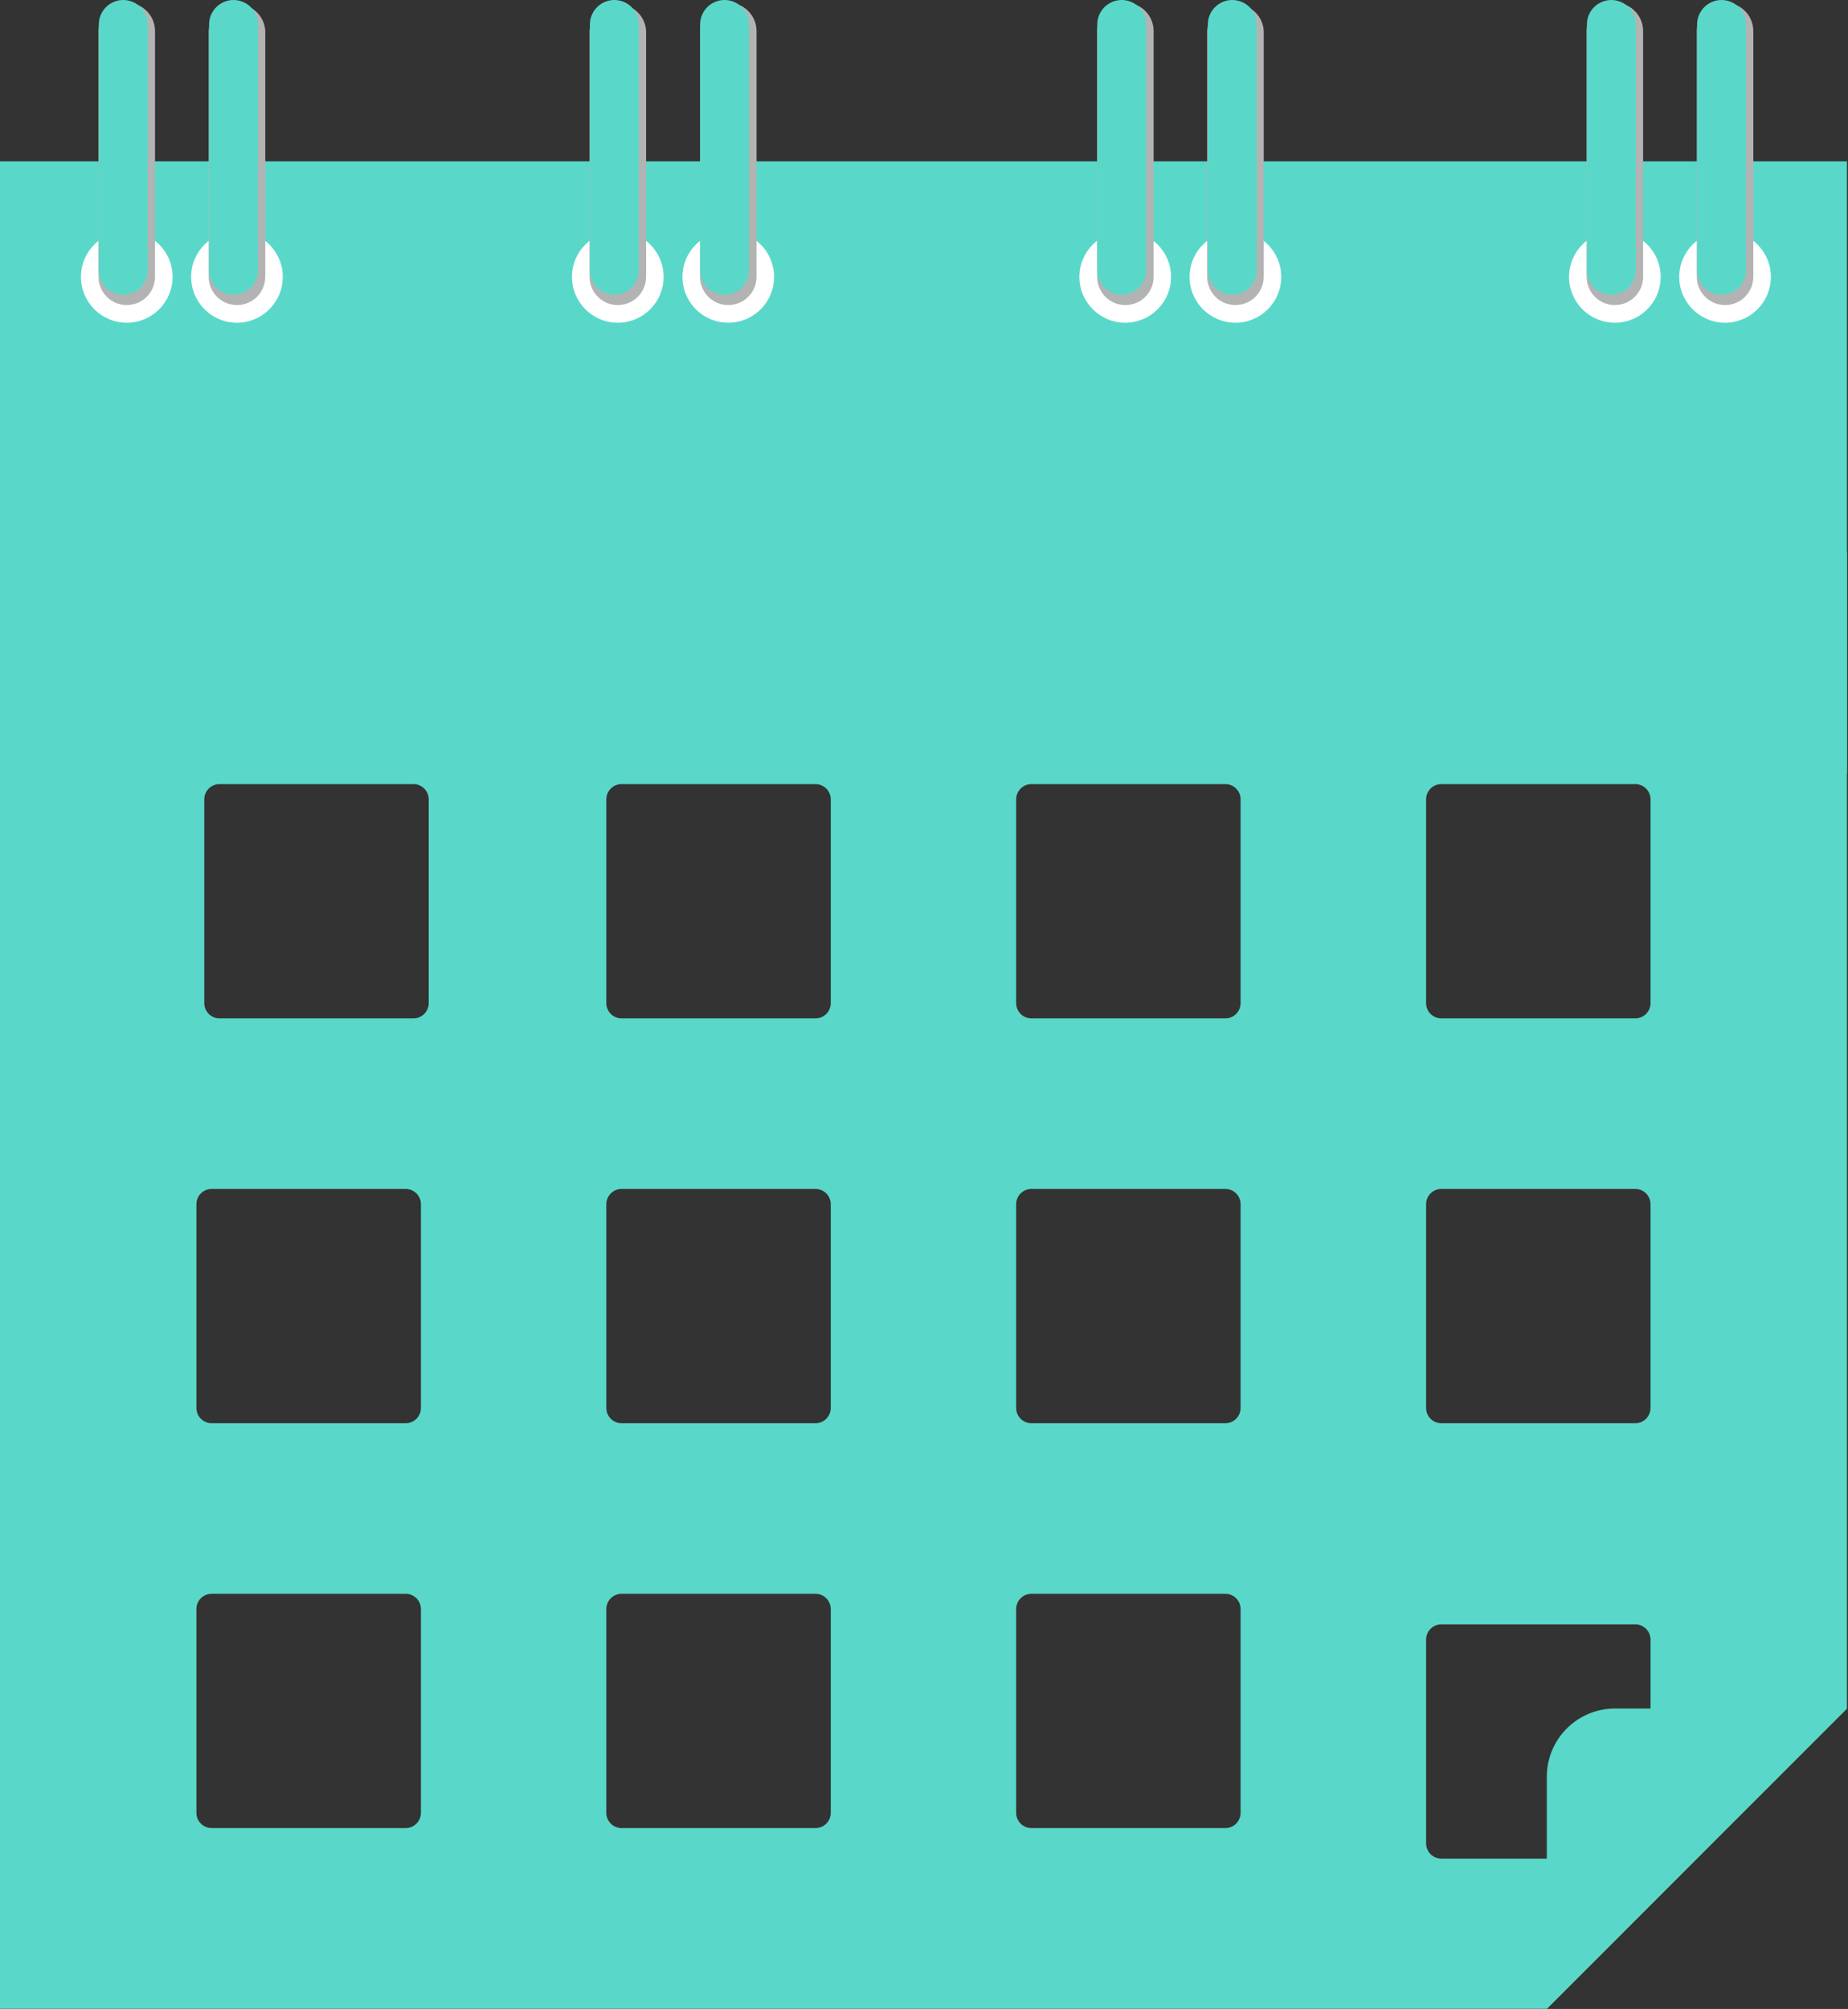
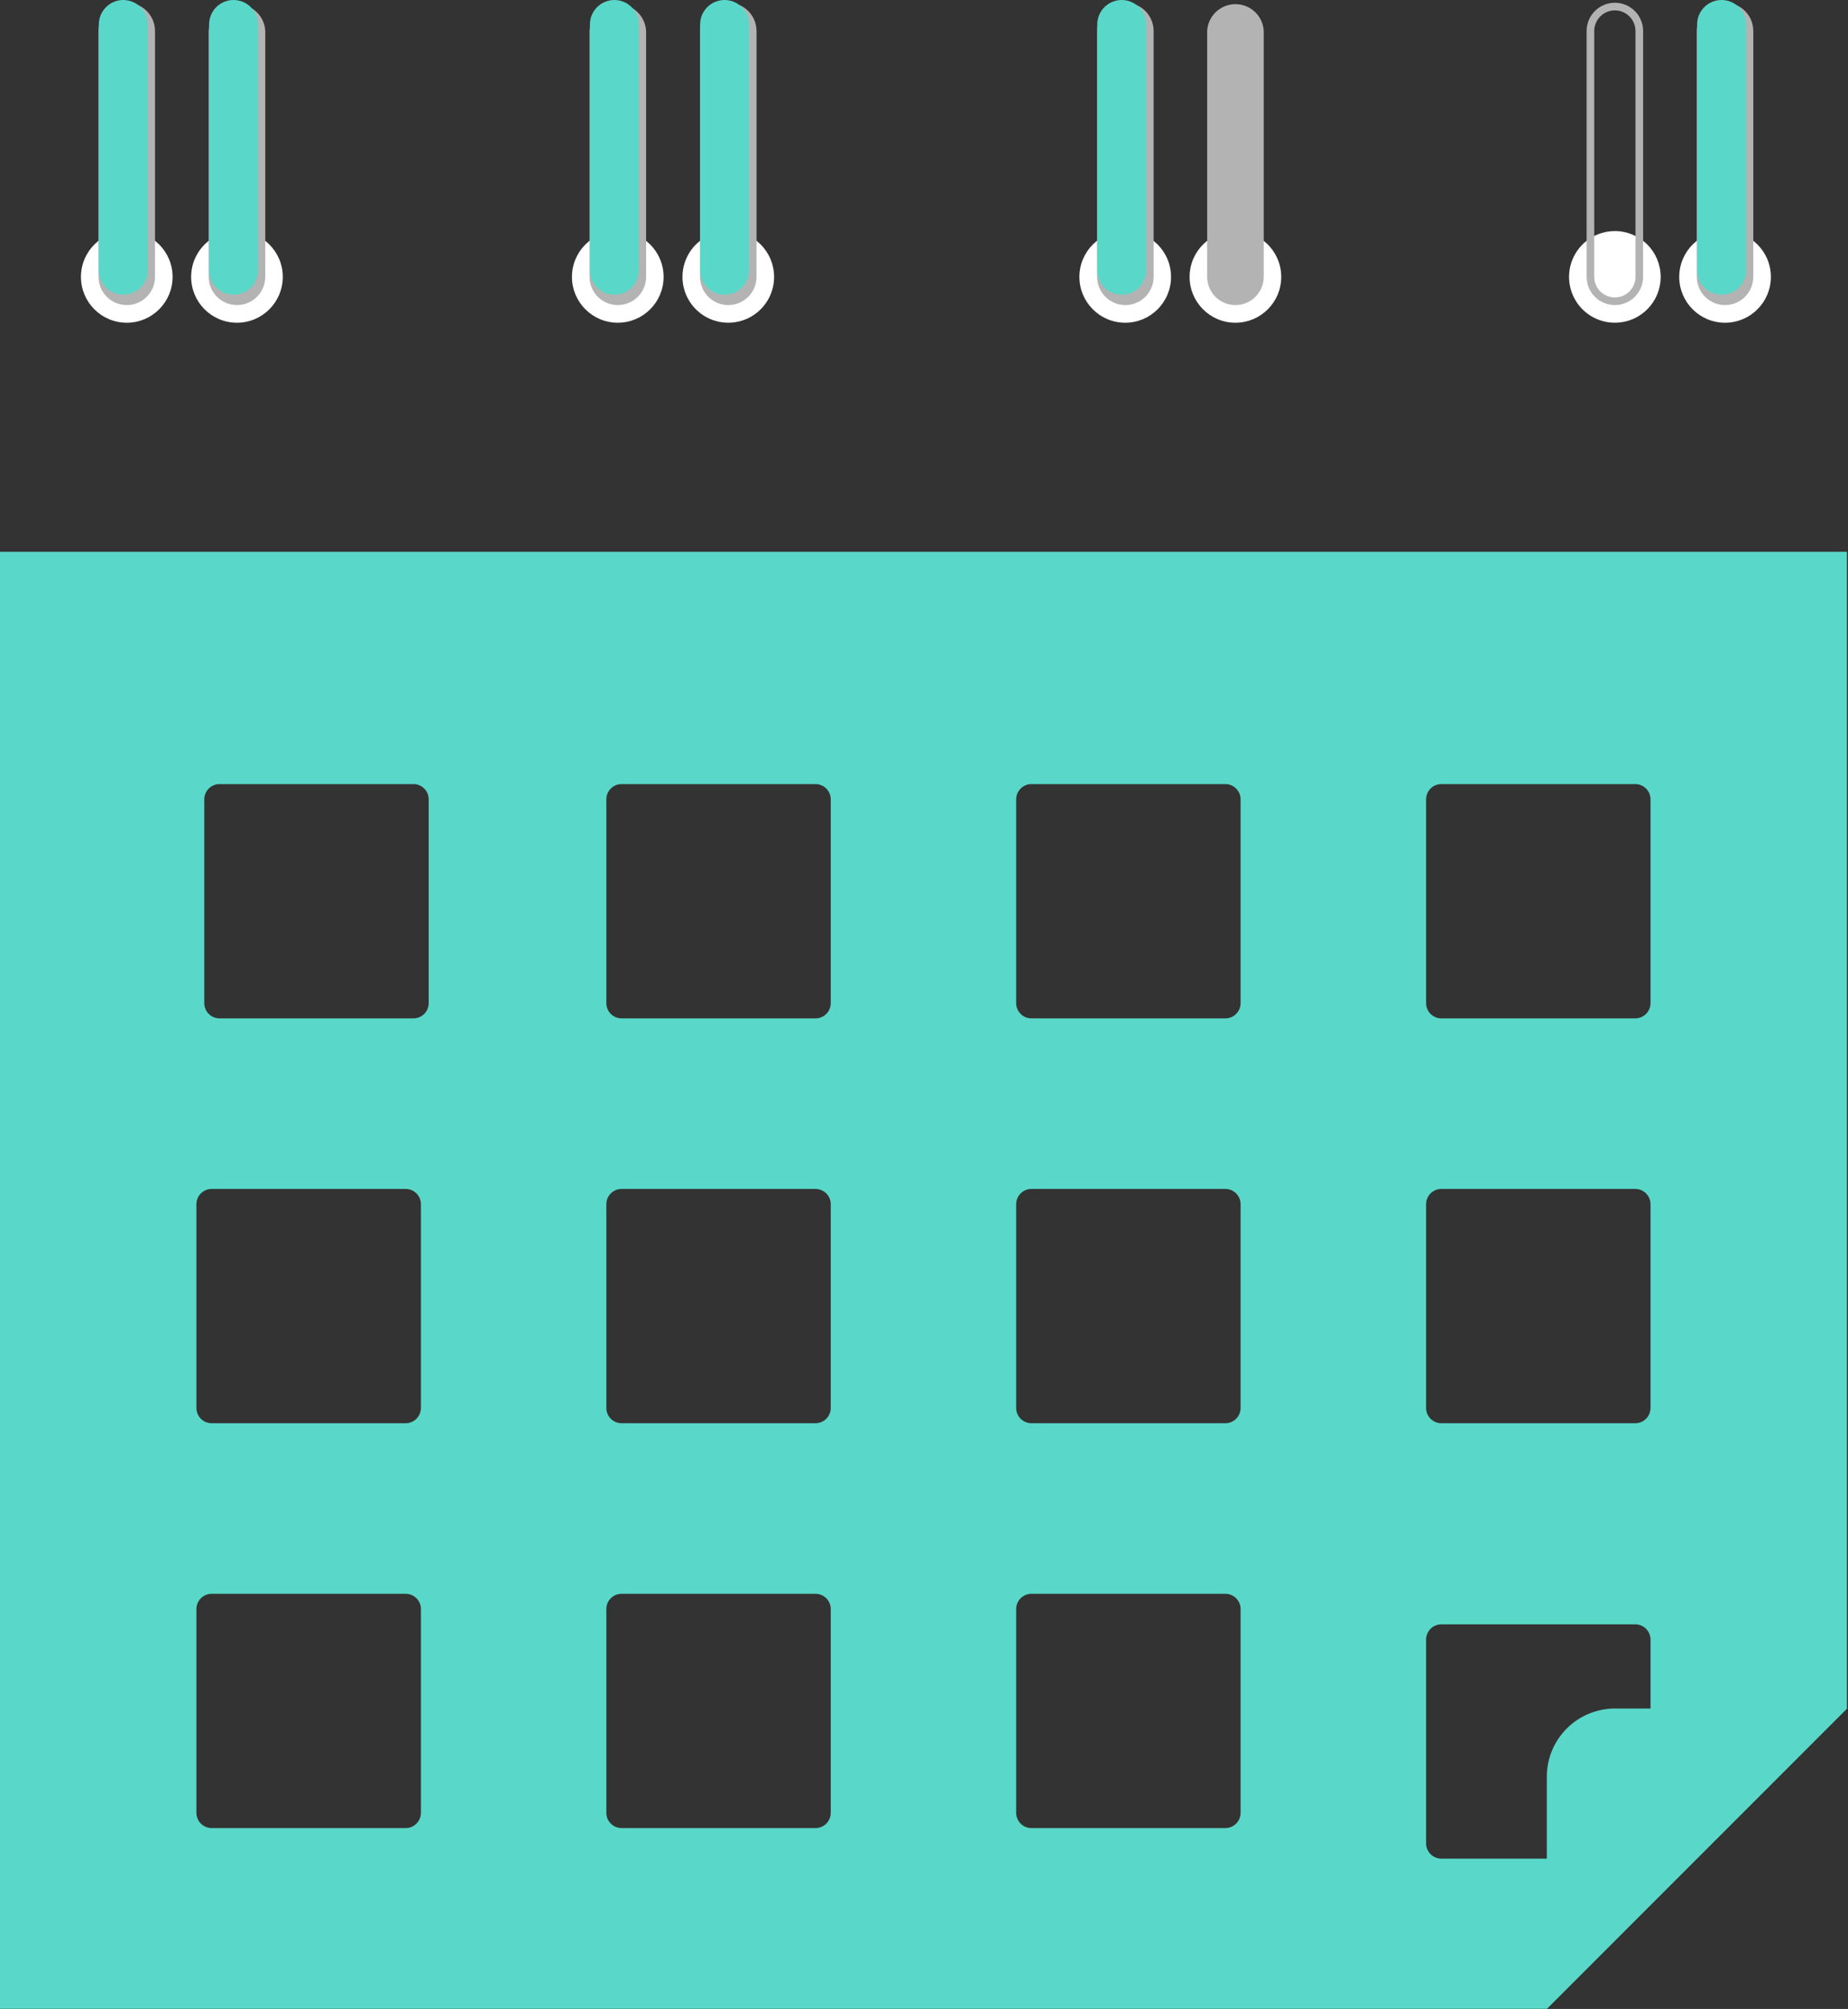
<svg xmlns="http://www.w3.org/2000/svg" width="242" height="263" viewBox="0 0 242 263" fill="none">
  <rect x="0" y="0" width="242" height="263" fill="#333333" stroke="none" />
-   <path d="M241.86 21.12H0V101.24H241.86V21.12Z" fill="#59D8C9" />
  <path d="M16.6 42.25C19.914 42.25 22.6 39.564 22.6 36.25C22.6 32.936 19.914 30.25 16.6 30.25C13.286 30.25 10.6 32.936 10.6 36.25C10.6 39.564 13.286 42.25 16.6 42.25Z" fill="white" />
  <path d="M16.6 39.44C16.18 39.44 15.764 39.357 15.375 39.196C14.987 39.036 14.634 38.8 14.337 38.503C14.04 38.206 13.804 37.853 13.643 37.465C13.483 37.076 13.4 36.66 13.4 36.24V4.06C13.4 3.64 13.483 3.224 13.643 2.835C13.804 2.447 14.04 2.094 14.337 1.797C14.634 1.5 14.987 1.264 15.375 1.104C15.764 0.943 16.18 0.86 16.6 0.86C17.02 0.86 17.436 0.943 17.825 1.104C18.213 1.264 18.566 1.5 18.863 1.797C19.16 2.094 19.395 2.447 19.556 2.835C19.717 3.224 19.8 3.64 19.8 4.06V36.24C19.8 36.66 19.717 37.076 19.556 37.465C19.395 37.853 19.16 38.206 18.863 38.503C18.566 38.8 18.213 39.036 17.825 39.196C17.436 39.357 17.02 39.44 16.6 39.44Z" fill="#B3B3B3" />
  <path d="M16.6 39.94C15.619 39.94 14.678 39.55 13.984 38.856C13.29 38.162 12.9 37.221 12.9 36.24V4.06C12.9 3.079 13.29 2.138 13.984 1.444C14.678 0.75 15.619 0.36 16.6 0.36C17.581 0.36 18.522 0.75 19.216 1.444C19.91 2.138 20.3 3.079 20.3 4.06V36.24C20.3 37.221 19.91 38.162 19.216 38.856C18.522 39.55 17.581 39.94 16.6 39.94V39.94ZM16.6 1.36C15.884 1.36 15.197 1.644 14.691 2.151C14.184 2.657 13.9 3.344 13.9 4.06V36.24C13.9 36.956 14.184 37.643 14.691 38.149C15.197 38.656 15.884 38.94 16.6 38.94C17.316 38.94 18.003 38.656 18.509 38.149C19.015 37.643 19.3 36.956 19.3 36.24V4.06C19.3 3.344 19.015 2.657 18.509 2.151C18.003 1.644 17.316 1.36 16.6 1.36Z" fill="#B3B3B3" />
  <path d="M16.14 38.58C15.72 38.58 15.304 38.497 14.915 38.336C14.527 38.176 14.174 37.94 13.877 37.643C13.58 37.346 13.344 36.993 13.184 36.605C13.023 36.216 12.94 35.8 12.94 35.38V3.2C12.94 2.78 13.023 2.364 13.184 1.975C13.344 1.587 13.58 1.234 13.877 0.937C14.174 0.64 14.527 0.404 14.915 0.244C15.304 0.083 15.72 0 16.14 0V0C16.56 0 16.976 0.083 17.364 0.244C17.753 0.404 18.105 0.64 18.403 0.937C18.7 1.234 18.936 1.587 19.096 1.975C19.257 2.364 19.34 2.78 19.34 3.2V35.38C19.34 35.8 19.257 36.216 19.096 36.605C18.936 36.993 18.7 37.346 18.403 37.643C18.105 37.94 17.753 38.176 17.364 38.336C16.976 38.497 16.56 38.58 16.14 38.58Z" fill="#59D8C9" />
  <path d="M31.03 42.25C34.343 42.25 37.03 39.564 37.03 36.25C37.03 32.936 34.343 30.25 31.03 30.25C27.716 30.25 25.03 32.936 25.03 36.25C25.03 39.564 27.716 42.25 31.03 42.25Z" fill="white" />
  <path d="M31.03 39.44C30.181 39.44 29.367 39.103 28.767 38.503C28.167 37.903 27.83 37.089 27.83 36.24V4.06C27.83 3.211 28.167 2.397 28.767 1.797C29.367 1.197 30.181 0.86 31.03 0.86V0.86C31.88 0.86 32.695 1.197 33.296 1.797C33.898 2.396 34.237 3.21 34.24 4.06V36.24C34.237 37.09 33.898 37.904 33.296 38.503C32.695 39.103 31.88 39.44 31.03 39.44V39.44Z" fill="#B3B3B3" />
  <path d="M31.03 39.94C30.049 39.94 29.108 39.55 28.414 38.856C27.72 38.163 27.33 37.221 27.33 36.24V4.06C27.379 3.111 27.791 2.217 28.481 1.562C29.17 0.907 30.084 0.543 31.035 0.543C31.986 0.543 32.9 0.907 33.589 1.562C34.279 2.217 34.691 3.111 34.74 4.06V36.24C34.737 37.222 34.345 38.163 33.65 38.857C32.954 39.551 32.012 39.94 31.03 39.94V39.94ZM31.03 1.36C30.314 1.36 29.627 1.645 29.121 2.151C28.614 2.657 28.33 3.344 28.33 4.06V36.24C28.372 36.929 28.675 37.576 29.178 38.049C29.68 38.522 30.345 38.785 31.035 38.785C31.725 38.785 32.389 38.522 32.892 38.049C33.395 37.576 33.698 36.929 33.74 36.24V4.06C33.737 3.343 33.451 2.656 32.943 2.15C32.435 1.644 31.747 1.36 31.03 1.36V1.36Z" fill="#B3B3B3" />
  <path d="M30.58 38.58C29.731 38.58 28.917 38.243 28.317 37.643C27.717 37.043 27.38 36.229 27.38 35.38V3.2C27.38 2.351 27.717 1.537 28.317 0.937C28.917 0.337 29.731 0 30.58 0C31.429 0 32.242 0.337 32.843 0.937C33.443 1.537 33.78 2.351 33.78 3.2V35.38C33.78 36.229 33.443 37.043 32.843 37.643C32.242 38.243 31.429 38.58 30.58 38.58V38.58Z" fill="#59D8C9" />
  <path d="M80.9 42.25C84.214 42.25 86.9 39.564 86.9 36.25C86.9 32.936 84.214 30.25 80.9 30.25C77.586 30.25 74.9 32.936 74.9 36.25C74.9 39.564 77.586 42.25 80.9 42.25Z" fill="white" />
  <path d="M80.9 39.44C80.052 39.44 79.238 39.103 78.638 38.503C78.037 37.903 77.7 37.089 77.7 36.24V4.06C77.7 3.211 78.037 2.397 78.638 1.797C79.238 1.197 80.052 0.86 80.9 0.86V0.86C81.75 0.86 82.565 1.197 83.166 1.797C83.768 2.396 84.108 3.21 84.11 4.06V36.24C84.108 37.09 83.768 37.904 83.166 38.503C82.565 39.103 81.75 39.44 80.9 39.44V39.44Z" fill="#B3B3B3" />
  <path d="M80.9 39.94C80.414 39.94 79.933 39.844 79.484 39.658C79.035 39.472 78.627 39.2 78.284 38.856C77.94 38.513 77.668 38.105 77.482 37.656C77.296 37.207 77.2 36.726 77.2 36.24V4.06C77.249 3.111 77.661 2.217 78.351 1.562C79.04 0.907 79.954 0.543 80.905 0.543C81.856 0.543 82.77 0.907 83.46 1.562C84.149 2.217 84.561 3.111 84.61 4.06V36.24C84.608 37.222 84.216 38.163 83.52 38.857C82.825 39.551 81.882 39.94 80.9 39.94V39.94ZM80.9 1.36C80.185 1.363 79.5 1.648 78.994 2.154C78.488 2.66 78.203 3.345 78.2 4.06V36.24C78.242 36.929 78.545 37.576 79.048 38.049C79.551 38.522 80.215 38.785 80.905 38.785C81.595 38.785 82.26 38.522 82.762 38.049C83.265 37.576 83.568 36.929 83.61 36.24V4.06C83.608 3.343 83.321 2.656 82.813 2.15C82.305 1.644 81.617 1.36 80.9 1.36V1.36Z" fill="#B3B3B3" />
  <path d="M80.45 38.58C79.601 38.58 78.787 38.243 78.187 37.643C77.587 37.043 77.25 36.229 77.25 35.38V3.2C77.25 2.351 77.587 1.537 78.187 0.937C78.787 0.337 79.601 0 80.45 0C80.87 0 81.286 0.083 81.675 0.244C82.063 0.404 82.416 0.64 82.713 0.937C83.01 1.234 83.246 1.587 83.406 1.975C83.567 2.364 83.65 2.78 83.65 3.2V35.38C83.65 35.8 83.567 36.216 83.406 36.605C83.246 36.993 83.01 37.346 82.713 37.643C82.416 37.94 82.063 38.176 81.675 38.336C81.286 38.497 80.87 38.58 80.45 38.58Z" fill="#59D8C9" />
  <path d="M101.37 36.25C101.37 37.437 101.018 38.597 100.359 39.583C99.7 40.57 98.763 41.339 97.666 41.793C96.57 42.247 95.364 42.366 94.2 42.135C93.036 41.903 91.967 41.332 91.127 40.493C90.288 39.654 89.717 38.584 89.485 37.42C89.254 36.257 89.373 35.05 89.827 33.954C90.281 32.858 91.05 31.921 92.037 31.261C93.023 30.602 94.183 30.25 95.37 30.25C96.961 30.25 98.487 30.882 99.613 32.007C100.738 33.133 101.37 34.659 101.37 36.25Z" fill="white" />
  <path d="M95.37 39.44C94.521 39.44 93.707 39.103 93.107 38.503C92.507 37.903 92.17 37.089 92.17 36.24V4.06C92.17 3.211 92.507 2.397 93.107 1.797C93.707 1.197 94.521 0.86 95.37 0.86V0.86C96.219 0.86 97.033 1.197 97.633 1.797C98.233 2.397 98.57 3.211 98.57 4.06V36.24C98.57 37.089 98.233 37.903 97.633 38.503C97.033 39.103 96.219 39.44 95.37 39.44Z" fill="#B3B3B3" />
  <path d="M95.37 39.94C94.389 39.94 93.448 39.55 92.754 38.856C92.06 38.162 91.67 37.221 91.67 36.24V4.06C91.67 3.079 92.06 2.138 92.754 1.444C93.448 0.75 94.389 0.36 95.37 0.36C96.351 0.36 97.292 0.75 97.986 1.444C98.68 2.138 99.07 3.079 99.07 4.06V36.24C99.07 37.221 98.68 38.162 97.986 38.856C97.292 39.55 96.351 39.94 95.37 39.94V39.94ZM95.37 1.36C94.654 1.36 93.967 1.644 93.461 2.151C92.954 2.657 92.67 3.344 92.67 4.06V36.24C92.67 36.595 92.74 36.946 92.876 37.273C93.011 37.601 93.21 37.898 93.461 38.149C93.712 38.4 94.009 38.599 94.337 38.734C94.664 38.87 95.015 38.94 95.37 38.94C95.725 38.94 96.076 38.87 96.403 38.734C96.731 38.599 97.028 38.4 97.279 38.149C97.53 37.898 97.729 37.601 97.864 37.273C98 36.946 98.07 36.595 98.07 36.24V4.06C98.07 3.344 97.785 2.657 97.279 2.151C96.773 1.644 96.086 1.36 95.37 1.36Z" fill="#B3B3B3" />
  <path d="M94.88 38.58C94.031 38.58 93.218 38.243 92.617 37.643C92.017 37.043 91.68 36.229 91.68 35.38V3.2C91.68 2.351 92.017 1.537 92.617 0.937C93.218 0.337 94.031 0 94.88 0V0C95.729 0 96.543 0.337 97.143 0.937C97.743 1.537 98.08 2.351 98.08 3.2V35.38C98.08 36.229 97.743 37.043 97.143 37.643C96.543 38.243 95.729 38.58 94.88 38.58V38.58Z" fill="#59D8C9" />
  <path d="M147.35 42.25C150.664 42.25 153.35 39.564 153.35 36.25C153.35 32.936 150.664 30.25 147.35 30.25C144.036 30.25 141.35 32.936 141.35 36.25C141.35 39.564 144.036 42.25 147.35 42.25Z" fill="white" />
  <path d="M147.37 39.44C146.521 39.44 145.707 39.103 145.107 38.503C144.507 37.903 144.17 37.089 144.17 36.24V4.06C144.17 3.211 144.507 2.397 145.107 1.797C145.707 1.197 146.521 0.86 147.37 0.86V0.86C148.219 0.86 149.033 1.197 149.633 1.797C150.233 2.397 150.57 3.211 150.57 4.06V36.24C150.57 37.089 150.233 37.903 149.633 38.503C149.033 39.103 148.219 39.44 147.37 39.44Z" fill="#B3B3B3" />
  <path d="M147.37 39.94C146.884 39.94 146.403 39.844 145.954 39.658C145.505 39.472 145.097 39.2 144.754 38.856C144.41 38.513 144.138 38.105 143.952 37.656C143.766 37.207 143.67 36.726 143.67 36.24V4.06C143.67 3.079 144.06 2.138 144.754 1.444C145.448 0.75 146.389 0.36 147.37 0.36C148.351 0.36 149.292 0.75 149.986 1.444C150.68 2.138 151.07 3.079 151.07 4.06V36.24C151.07 37.221 150.68 38.162 149.986 38.856C149.292 39.55 148.351 39.94 147.37 39.94V39.94ZM147.37 1.36C147.015 1.36 146.664 1.43 146.337 1.566C146.009 1.701 145.711 1.9 145.461 2.151C145.21 2.402 145.011 2.699 144.875 3.027C144.74 3.354 144.67 3.705 144.67 4.06V36.24C144.67 36.956 144.954 37.643 145.461 38.149C145.967 38.656 146.654 38.94 147.37 38.94C148.086 38.94 148.773 38.656 149.279 38.149C149.785 37.643 150.07 36.956 150.07 36.24V4.06C150.07 3.344 149.785 2.657 149.279 2.151C148.773 1.644 148.086 1.36 147.37 1.36V1.36Z" fill="#B3B3B3" />
  <path d="M146.89 38.58C146.47 38.58 146.054 38.497 145.665 38.336C145.277 38.176 144.924 37.94 144.627 37.643C144.33 37.346 144.094 36.993 143.934 36.605C143.773 36.216 143.69 35.8 143.69 35.38V3.2C143.69 2.78 143.773 2.364 143.934 1.975C144.094 1.587 144.33 1.234 144.627 0.937C144.924 0.64 145.277 0.404 145.665 0.244C146.054 0.083 146.47 0 146.89 0V0C147.74 -4.12268e-06 148.554 0.337 149.156 0.937C149.758 1.536 150.097 2.35 150.1 3.2V35.38C150.097 36.23 149.758 37.044 149.156 37.643C148.554 38.243 147.74 38.58 146.89 38.58V38.58Z" fill="#59D8C9" />
  <path d="M161.78 42.25C165.093 42.25 167.78 39.564 167.78 36.25C167.78 32.936 165.093 30.25 161.78 30.25C158.466 30.25 155.78 32.936 155.78 36.25C155.78 39.564 158.466 42.25 161.78 42.25Z" fill="white" />
  <path d="M161.78 39.44C160.931 39.44 160.117 39.103 159.517 38.503C158.917 37.903 158.58 37.089 158.58 36.24V4.06C158.58 3.211 158.917 2.397 159.517 1.797C160.117 1.197 160.931 0.86 161.78 0.86V0.86C162.63 0.86 163.445 1.197 164.046 1.797C164.648 2.396 164.987 3.21 164.99 4.06V36.24C164.987 37.09 164.648 37.904 164.046 38.503C163.445 39.103 162.63 39.44 161.78 39.44V39.44Z" fill="#B3B3B3" />
  <path d="M161.78 39.94C161.294 39.94 160.813 39.844 160.364 39.658C159.915 39.472 159.507 39.2 159.164 38.856C158.82 38.513 158.548 38.105 158.362 37.656C158.176 37.207 158.08 36.726 158.08 36.24V4.06C158.129 3.111 158.541 2.217 159.231 1.562C159.92 0.907 160.834 0.543 161.785 0.543C162.736 0.543 163.65 0.907 164.339 1.562C165.029 2.217 165.441 3.111 165.49 4.06V36.24C165.487 37.222 165.095 38.163 164.4 38.857C163.704 39.551 162.762 39.94 161.78 39.94ZM161.78 1.36C161.065 1.363 160.38 1.648 159.874 2.154C159.368 2.66 159.083 3.345 159.08 4.06V36.24C159.122 36.929 159.425 37.576 159.928 38.049C160.431 38.522 161.095 38.785 161.785 38.785C162.475 38.785 163.14 38.522 163.642 38.049C164.145 37.576 164.448 36.929 164.49 36.24V4.06C164.487 3.343 164.201 2.656 163.693 2.15C163.185 1.644 162.497 1.36 161.78 1.36V1.36Z" fill="#B3B3B3" />
-   <path d="M161.37 38.58C160.521 38.58 159.707 38.243 159.107 37.643C158.507 37.043 158.17 36.229 158.17 35.38V3.2C158.17 2.351 158.507 1.537 159.107 0.937C159.707 0.337 160.521 0 161.37 0C162.219 0 163.033 0.337 163.633 0.937C164.233 1.537 164.57 2.351 164.57 3.2V35.38C164.57 36.229 164.233 37.043 163.633 37.643C163.033 38.243 162.219 38.58 161.37 38.58V38.58Z" fill="#59D8C9" />
  <path d="M217.47 36.25C217.47 37.437 217.118 38.597 216.459 39.583C215.799 40.57 214.862 41.339 213.766 41.793C212.67 42.247 211.463 42.366 210.299 42.135C209.135 41.903 208.066 41.332 207.227 40.493C206.388 39.654 205.817 38.584 205.585 37.42C205.354 36.257 205.472 35.05 205.926 33.954C206.381 32.858 207.15 31.921 208.136 31.261C209.123 30.602 210.283 30.25 211.47 30.25C213.061 30.25 214.587 30.882 215.712 32.007C216.838 33.133 217.47 34.659 217.47 36.25V36.25Z" fill="white" />
-   <path d="M211.47 39.44C210.621 39.44 209.807 39.103 209.207 38.503C208.607 37.903 208.27 37.089 208.27 36.24V4.06C208.27 3.211 208.607 2.397 209.207 1.797C209.807 1.197 210.621 0.86 211.47 0.86V0.86C212.319 0.86 213.133 1.197 213.733 1.797C214.333 2.397 214.67 3.211 214.67 4.06V36.24C214.67 37.089 214.333 37.903 213.733 38.503C213.133 39.103 212.319 39.44 211.47 39.44Z" fill="#B3B3B3" />
  <path d="M211.47 39.94C210.489 39.94 209.548 39.55 208.854 38.856C208.16 38.162 207.77 37.221 207.77 36.24V4.06C207.77 3.574 207.866 3.093 208.052 2.644C208.238 2.195 208.51 1.787 208.854 1.444C209.197 1.1 209.605 0.828 210.054 0.642C210.503 0.456 210.984 0.36 211.47 0.36C211.956 0.36 212.437 0.456 212.886 0.642C213.335 0.828 213.743 1.1 214.086 1.444C214.43 1.787 214.702 2.195 214.888 2.644C215.074 3.093 215.17 3.574 215.17 4.06V36.24C215.17 37.221 214.78 38.162 214.086 38.856C213.392 39.55 212.451 39.94 211.47 39.94V39.94ZM211.47 1.36C210.754 1.36 210.067 1.644 209.561 2.151C209.054 2.657 208.77 3.344 208.77 4.06V36.24C208.77 36.956 209.054 37.643 209.561 38.149C210.067 38.656 210.754 38.94 211.47 38.94C212.186 38.94 212.873 38.656 213.379 38.149C213.886 37.643 214.17 36.956 214.17 36.24V4.06C214.17 3.344 213.886 2.657 213.379 2.151C212.873 1.644 212.186 1.36 211.47 1.36Z" fill="#B3B3B3" />
-   <path d="M211.01 38.58C210.161 38.58 209.347 38.243 208.747 37.643C208.147 37.043 207.81 36.229 207.81 35.38V3.2C207.81 2.351 208.147 1.537 208.747 0.937C209.347 0.337 210.161 0 211.01 0C211.859 0 212.673 0.337 213.273 0.937C213.873 1.537 214.21 2.351 214.21 3.2V35.38C214.21 36.229 213.873 37.043 213.273 37.643C212.673 38.243 211.859 38.58 211.01 38.58V38.58Z" fill="#59D8C9" />
  <path d="M225.9 42.25C229.214 42.25 231.9 39.564 231.9 36.25C231.9 32.936 229.214 30.25 225.9 30.25C222.586 30.25 219.9 32.936 219.9 36.25C219.9 39.564 222.586 42.25 225.9 42.25Z" fill="white" />
  <path d="M225.9 39.44C225.052 39.44 224.238 39.103 223.637 38.503C223.037 37.903 222.7 37.089 222.7 36.24V4.06C222.7 3.211 223.037 2.397 223.637 1.797C224.238 1.197 225.052 0.86 225.9 0.86V0.86C226.749 0.86 227.563 1.197 228.163 1.797C228.763 2.397 229.1 3.211 229.1 4.06V36.24C229.1 37.089 228.763 37.903 228.163 38.503C227.563 39.103 226.749 39.44 225.9 39.44Z" fill="#B3B3B3" />
  <path d="M225.9 39.94C224.919 39.94 223.978 39.55 223.284 38.856C222.59 38.162 222.2 37.221 222.2 36.24V4.06C222.2 3.079 222.59 2.138 223.284 1.444C223.978 0.75 224.919 0.36 225.9 0.36C226.882 0.36 227.823 0.75 228.516 1.444C229.21 2.138 229.6 3.079 229.6 4.06V36.24C229.6 37.221 229.21 38.162 228.516 38.856C227.823 39.55 226.882 39.94 225.9 39.94V39.94ZM225.9 1.36C225.184 1.36 224.497 1.644 223.991 2.151C223.485 2.657 223.2 3.344 223.2 4.06V36.24C223.2 36.956 223.485 37.643 223.991 38.149C224.497 38.656 225.184 38.94 225.9 38.94C226.616 38.94 227.303 38.656 227.809 38.149C228.316 37.643 228.6 36.956 228.6 36.24V4.06C228.6 3.344 228.316 2.657 227.809 2.151C227.303 1.644 226.616 1.36 225.9 1.36Z" fill="#B3B3B3" />
  <path d="M225.44 38.58C224.592 38.58 223.778 38.243 223.177 37.643C222.577 37.043 222.24 36.229 222.24 35.38V3.2C222.24 2.351 222.577 1.537 223.177 0.937C223.778 0.337 224.592 0 225.44 0V0C226.289 0 227.103 0.337 227.703 0.937C228.303 1.537 228.64 2.351 228.64 3.2V35.38C228.64 36.229 228.303 37.043 227.703 37.643C227.103 38.243 226.289 38.58 225.44 38.58V38.58Z" fill="#59D8C9" />
  <path d="M202.56 262.98L241.86 223.67H211.47C209.106 223.673 206.84 224.614 205.169 226.286C203.498 227.959 202.56 230.226 202.56 232.59V262.98Z" fill="#59D8C9" />
  <path fill-rule="evenodd" clip-rule="evenodd" d="M241.86 72.24H0V262.98H202.56L241.86 223.68V72.24ZM27.64 208.65H53.2C53.717 208.671 54.205 208.891 54.563 209.263C54.921 209.636 55.121 210.133 55.12 210.65V237.32C55.121 237.837 54.921 238.334 54.563 238.707C54.205 239.08 53.717 239.299 53.2 239.32H27.64C27.124 239.299 26.635 239.08 26.277 238.707C25.919 238.334 25.72 237.837 25.72 237.32V210.65C25.72 210.133 25.919 209.636 26.277 209.263C26.635 208.891 27.124 208.671 27.64 208.65ZM106.87 208.65H81.31C80.795 208.673 80.309 208.894 79.954 209.267C79.598 209.639 79.399 210.135 79.4 210.65V237.32C79.399 237.835 79.598 238.331 79.954 238.703C80.309 239.076 80.795 239.297 81.31 239.32H106.87C107.386 239.299 107.875 239.08 108.233 238.707C108.591 238.334 108.79 237.837 108.79 237.32V210.65C108.79 210.133 108.591 209.636 108.233 209.263C107.875 208.891 107.386 208.671 106.87 208.65ZM134.99 208.65H160.55C161.064 208.673 161.55 208.894 161.906 209.267C162.262 209.639 162.46 210.135 162.46 210.65V237.32C162.46 237.835 162.262 238.331 161.906 238.703C161.55 239.076 161.064 239.297 160.55 239.32H134.99C134.473 239.299 133.985 239.08 133.627 238.707C133.269 238.334 133.069 237.837 133.07 237.32V210.65C133.069 210.133 133.269 209.636 133.627 209.263C133.985 208.891 134.473 208.671 134.99 208.65ZM53.2 155.65H27.64C27.124 155.671 26.635 155.891 26.277 156.263C25.919 156.636 25.72 157.133 25.72 157.65V184.32C25.72 184.837 25.919 185.334 26.277 185.707C26.635 186.08 27.124 186.299 27.64 186.32H53.2C53.717 186.299 54.205 186.08 54.563 185.707C54.921 185.334 55.121 184.837 55.12 184.32V157.65C55.121 157.133 54.921 156.636 54.563 156.263C54.205 155.891 53.717 155.671 53.2 155.65ZM81.31 155.65H106.87C107.386 155.671 107.875 155.891 108.233 156.263C108.591 156.636 108.79 157.133 108.79 157.65V184.32C108.79 184.837 108.591 185.334 108.233 185.707C107.875 186.08 107.386 186.299 106.87 186.32H81.31C80.795 186.297 80.309 186.076 79.954 185.703C79.598 185.331 79.399 184.835 79.4 184.32V157.65C79.399 157.135 79.598 156.639 79.954 156.267C80.309 155.894 80.795 155.673 81.31 155.65ZM160.55 155.65H134.99C134.473 155.671 133.985 155.891 133.627 156.263C133.269 156.636 133.069 157.133 133.07 157.65V184.32C133.069 184.837 133.269 185.334 133.627 185.707C133.985 186.08 134.473 186.299 134.99 186.32H160.55C161.064 186.297 161.55 186.076 161.906 185.703C162.262 185.331 162.46 184.835 162.46 184.32V157.65C162.46 157.135 162.262 156.639 161.906 156.267C161.55 155.894 161.064 155.673 160.55 155.65ZM188.66 155.65H214.22C214.736 155.671 215.225 155.891 215.583 156.263C215.941 156.636 216.14 157.133 216.14 157.65V184.32C216.14 184.837 215.941 185.334 215.583 185.707C215.225 186.08 214.736 186.299 214.22 186.32H188.66C188.145 186.297 187.659 186.076 187.304 185.703C186.948 185.331 186.749 184.835 186.75 184.32V157.65C186.749 157.135 186.948 156.639 187.304 156.267C187.659 155.894 188.145 155.673 188.66 155.65ZM106.87 102.65H81.31C80.795 102.673 80.309 102.894 79.954 103.267C79.598 103.639 79.399 104.135 79.4 104.65V131.32C79.399 131.835 79.598 132.331 79.954 132.703C80.309 133.076 80.795 133.297 81.31 133.32H106.87C107.386 133.299 107.875 133.08 108.233 132.707C108.591 132.334 108.79 131.837 108.79 131.32V104.65C108.79 104.133 108.591 103.636 108.233 103.263C107.875 102.891 107.386 102.671 106.87 102.65ZM134.99 102.65H160.55C161.064 102.673 161.55 102.894 161.906 103.267C162.262 103.639 162.46 104.135 162.46 104.65V131.32C162.46 131.835 162.262 132.331 161.906 132.703C161.55 133.076 161.064 133.297 160.55 133.32H134.99C134.473 133.299 133.985 133.08 133.627 132.707C133.269 132.334 133.069 131.837 133.07 131.32V104.65C133.069 104.133 133.269 103.636 133.627 103.263C133.985 102.891 134.473 102.671 134.99 102.65ZM214.22 102.65H188.66C188.145 102.673 187.659 102.894 187.304 103.267C186.948 103.639 186.749 104.135 186.75 104.65V131.32C186.749 131.835 186.948 132.331 187.304 132.703C187.659 133.076 188.145 133.297 188.66 133.32H214.22C214.736 133.299 215.225 133.08 215.583 132.707C215.941 132.334 216.14 131.837 216.14 131.32V104.65C216.14 104.133 215.941 103.636 215.583 103.263C215.225 102.891 214.736 102.671 214.22 102.65ZM188.66 212.65H214.22C214.736 212.671 215.225 212.891 215.583 213.263C215.941 213.636 216.14 214.133 216.14 214.65V241.32C216.14 241.837 215.941 242.334 215.583 242.707C215.225 243.08 214.736 243.299 214.22 243.32H188.66C188.145 243.297 187.659 243.076 187.304 242.703C186.948 242.331 186.749 241.835 186.75 241.32V214.65C186.749 214.135 186.948 213.639 187.304 213.267C187.659 212.894 188.145 212.673 188.66 212.65ZM54.22 102.65H28.66C28.145 102.673 27.659 102.894 27.304 103.267C26.948 103.639 26.75 104.135 26.75 104.65V131.32C26.75 131.835 26.948 132.331 27.304 132.703C27.659 133.076 28.145 133.297 28.66 133.32H54.22C54.736 133.299 55.225 133.08 55.583 132.707C55.941 132.334 56.14 131.837 56.14 131.32V104.65C56.14 104.133 55.941 103.636 55.583 103.263C55.225 102.891 54.736 102.671 54.22 102.65Z" fill="#59D8C9" />
</svg>